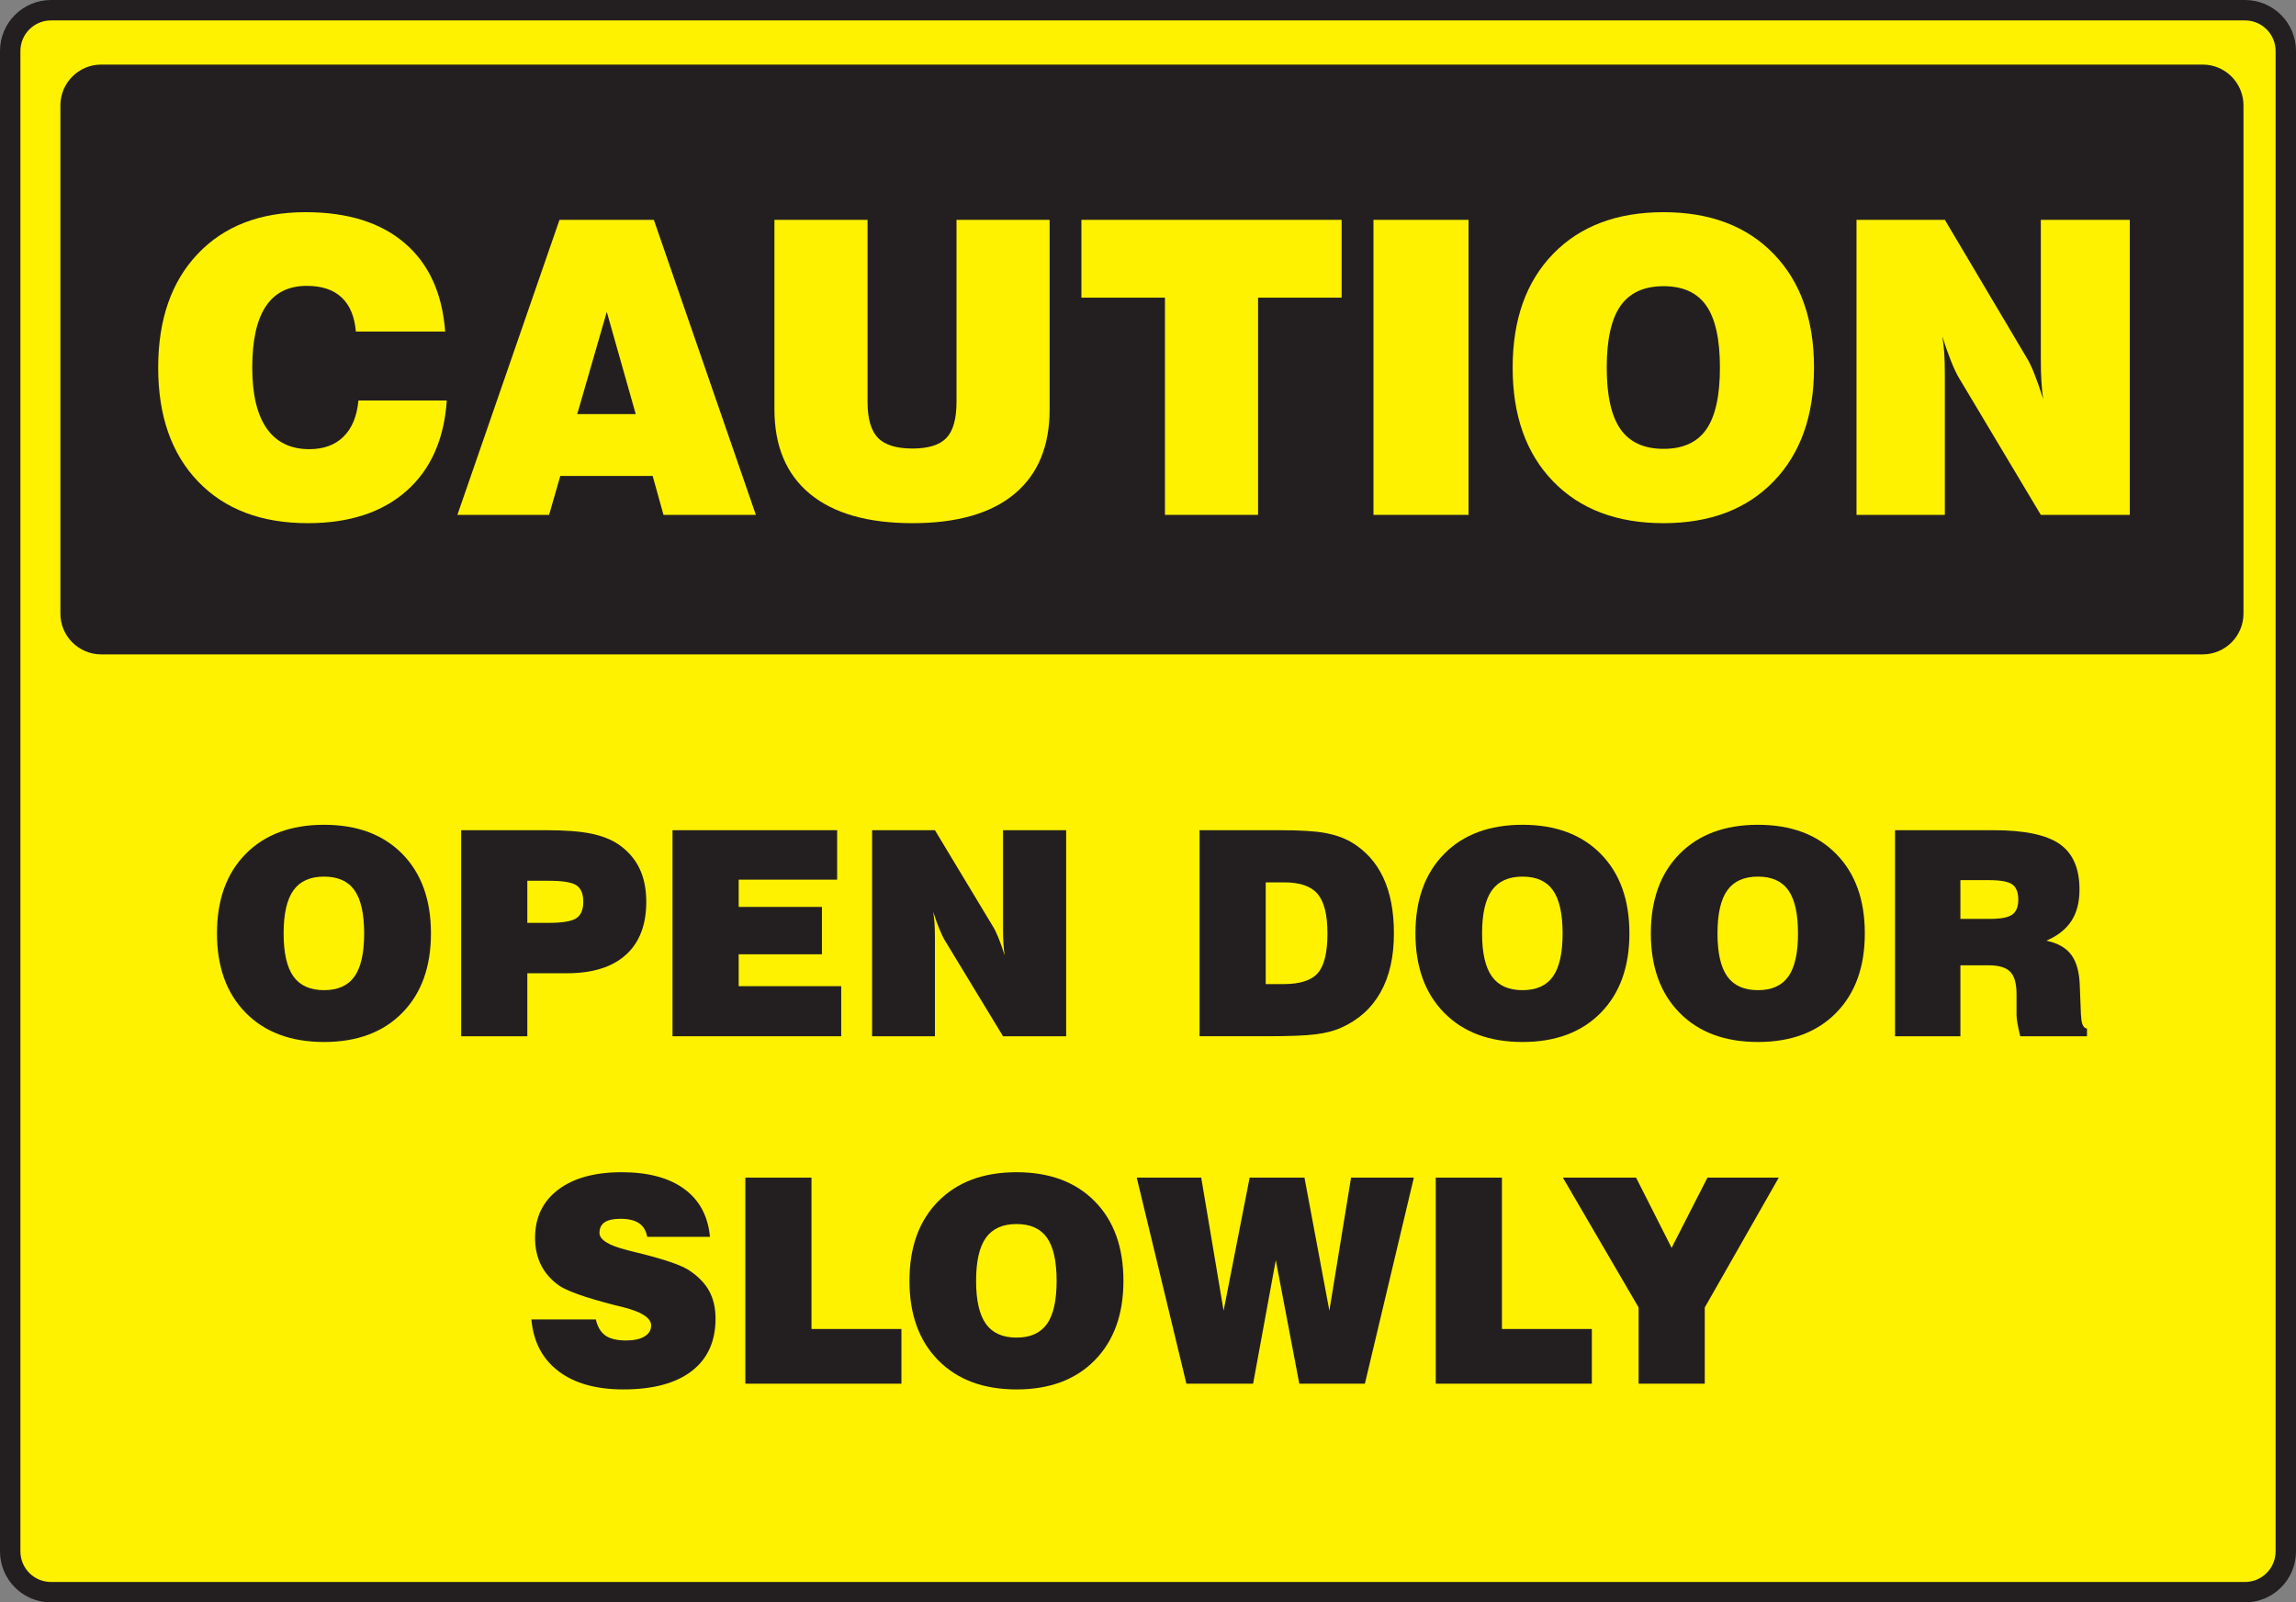
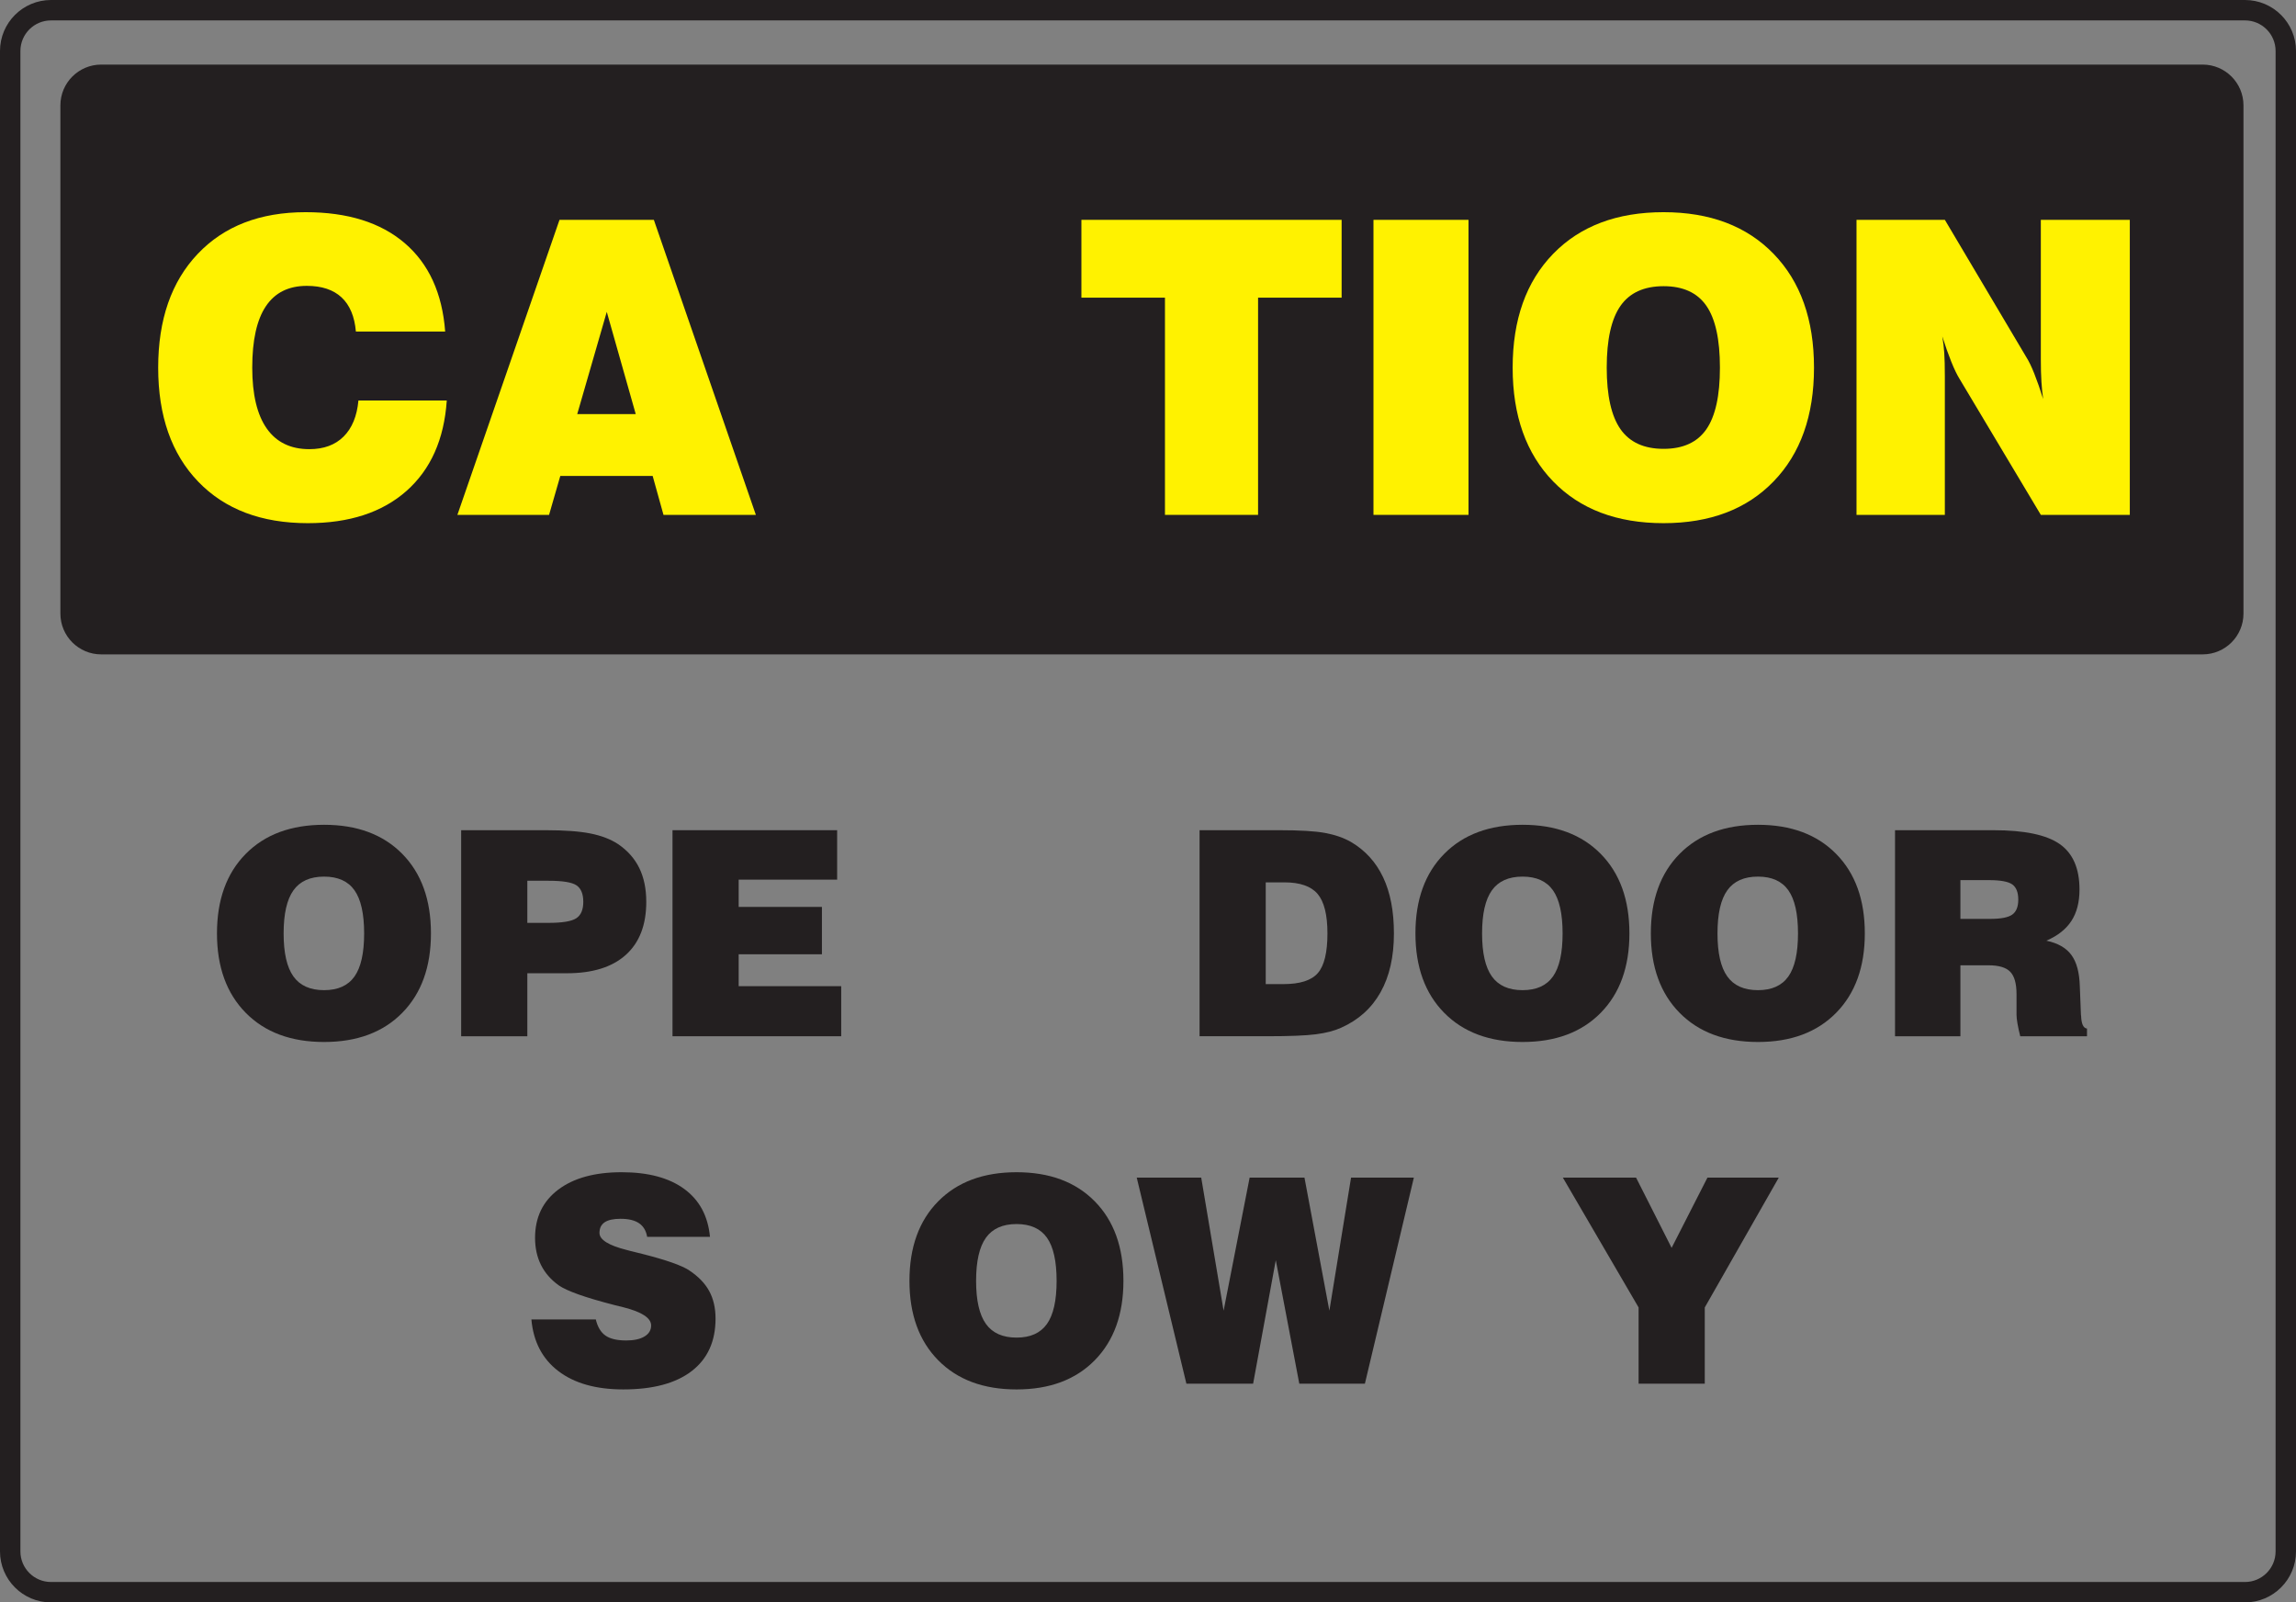
<svg xmlns="http://www.w3.org/2000/svg" xmlns:ns1="http://www.inkscape.org/namespaces/inkscape" xmlns:ns2="http://sodipodi.sourceforge.net/DTD/sodipodi-0.dtd" id="svg12784" version="1.1" ns1:version="0.48.1 " width="562.5" height="392.5" xml:space="preserve" ns2:docname="open-door-slowly-sign.pdf">
  <rect width="100%" height="100%" fill="#808080" stroke="none" />
  <defs id="defs12788" />
  <ns2:namedview pagecolor="#ffffff" bordercolor="#666666" borderopacity="1" objecttolerance="10" gridtolerance="10" guidetolerance="10" ns1:pageopacity="0" ns1:pageshadow="2" ns1:window-width="640" ns1:window-height="480" id="namedview12786" showgrid="false" ns1:zoom="0.74140127" ns1:cx="281.25" ns1:cy="196.25" ns1:window-x="686" ns1:window-y="176" ns1:window-maximized="0" ns1:current-layer="g12792" />
  <g id="g12792" ns1:groupmode="layer" ns1:label="open-door-slowly-sign" transform="matrix(1.25,0,0,-1.25,0,392.5)">
    <g id="g12794" transform="scale(0.24,0.24)">
-       <path d="m 1866.67,41.668 c 0,-18.41 -14.93,-33.336 -33.34,-33.336 l -1791.662,0 C 23.258,8.332 8.332,23.258 8.332,41.668 l 0,1225.002 c 0,18.41 14.926,33.33 33.336,33.33 l 1791.662,0 c 18.41,0 33.34,-14.92 33.34,-33.33 l 0,-1225.002" style="fill:#fff200;fill-opacity:1;fill-rule:evenodd;stroke:none" id="path12796" />
      <path d="m 1866.67,41.668 c 0,-18.41 -14.93,-33.336 -33.34,-33.336 l -1791.662,0 C 23.258,8.332 8.332,23.258 8.332,41.668 l 0,1225.002 c 0,18.41 14.926,33.33 33.336,33.33 l 1791.662,0 c 18.41,0 33.34,-14.92 33.34,-33.33 l 0,-1225.002 z" style="fill:none;stroke:#231f20;stroke-opacity:1;stroke-width:16.667;stroke-linecap:butt;stroke-linejoin:miter;stroke-miterlimit:4;stroke-dasharray:none" id="path12798" />
      <path d="m 1832.11,807.379 c 0,-18.414 -14.93,-33.332 -33.34,-33.332 l -1716.118,0 c -18.41,0 -33.336,14.918 -33.336,33.332 l 0,414.891 c 0,18.41 14.926,33.33 33.336,33.33 l 1716.118,0 c 18.41,0 33.34,-14.92 33.34,-33.33 l 0,-414.891" style="fill:#231f20;fill-opacity:1;fill-rule:evenodd;stroke:none" id="path12800" />
      <path d="m 292.715,981.352 72.137,0 c -2.145,-31.754 -13.129,-56.387 -32.954,-73.903 -19.828,-17.511 -46.675,-26.269 -80.543,-26.269 -37.941,0 -67.789,11.316 -89.546,33.949 -21.758,22.633 -32.633,53.633 -32.633,93.001 0,39.26 10.765,70.24 32.308,92.93 21.539,22.68 50.903,34.03 88.094,34.03 34.293,0 61.27,-8.43 80.934,-25.27 19.668,-16.84 30.679,-40.91 33.039,-72.19 l -72.918,0 c -1.07,12.32 -4.973,21.62 -11.703,27.89 -6.735,6.27 -16.192,9.41 -28.367,9.41 -14.856,0 -25.997,-5.54 -33.422,-16.61 -7.434,-11.07 -11.145,-27.78 -11.145,-50.14 0,-21.922 3.953,-38.5 11.863,-49.735 7.907,-11.234 19.504,-16.847 34.786,-16.847 11.75,0 21.078,3.433 27.972,10.304 6.891,6.871 10.922,16.688 12.098,29.45" style="fill:#fff200;fill-opacity:1;fill-rule:nonzero;stroke:none" id="path12802" />
      <path d="m 471.391,970.242 47.773,0 -23.648,83.468 -24.125,-83.468 z m -97.868,-82.293 83.395,240.891 77.039,0 83.316,-240.891 -75.433,0 -8.848,31.774 -75.429,0 -9.172,-31.774 -74.868,0" style="fill:#fff200;fill-opacity:1;fill-rule:nonzero;stroke:none" id="path12804" />
-       <path d="m 632.426,1128.84 76.039,0 0,-148.59 c 0,-13.75 2.82,-23.543 8.457,-29.379 5.641,-5.836 15.062,-8.754 28.273,-8.754 12.887,0 22.098,2.863 27.629,8.59 5.531,5.731 8.297,15.578 8.297,29.543 l 0,148.59 76.043,0 0,-154.645 c 0,-30.187 -9.578,-53.238 -28.715,-69.148 -19.144,-15.91 -46.894,-23.867 -83.254,-23.867 -36.57,0 -64.511,7.98 -83.816,23.949 -19.305,15.965 -28.953,38.988 -28.953,69.066 l 0,154.645" style="fill:#fff200;fill-opacity:1;fill-rule:nonzero;stroke:none" id="path12806" />
      <path d="m 951.352,887.949 0,177.351 -68.231,0 0,63.54 212.499,0 0,-63.54 -68.23,0 0,-177.351 -76.038,0" style="fill:#fff200;fill-opacity:1;fill-rule:nonzero;stroke:none" id="path12808" />
      <path d="m 1121.63,887.949 77.606,0 0,240.887 -77.606,0 0,-240.887 z" style="fill:#fff200;fill-opacity:1;fill-rule:nonzero;stroke:none" id="path12810" />
      <path d="m 1312.11,1008.18 c 0,-22.817 3.75,-39.578 11.25,-50.274 7.51,-10.703 19.25,-16.047 35.21,-16.047 15.86,0 27.49,5.321 34.89,15.965 7.4,10.645 11.1,27.43 11.1,50.356 0,23.04 -3.7,39.88 -11.1,50.52 -7.4,10.65 -19.03,15.97 -34.89,15.97 -15.96,0 -27.7,-5.35 -35.21,-16.05 -7.5,-10.7 -11.25,-27.51 -11.25,-50.44 z m -76.82,-0.05 c 0,39.26 11.01,70.24 33.05,92.93 22.04,22.68 52.09,34.03 90.16,34.03 37.95,0 67.93,-11.35 89.9,-34.03 21.99,-22.69 32.98,-53.67 32.98,-92.93 0,-39.153 -10.99,-70.103 -32.98,-92.837 -21.97,-22.742 -51.95,-34.113 -89.9,-34.113 -38.07,0 -68.12,11.371 -90.16,34.113 -22.04,22.734 -33.05,53.684 -33.05,92.837" style="fill:#fff200;fill-opacity:1;fill-rule:nonzero;stroke:none" id="path12812" />
      <path d="m 1516.1,887.949 0,240.891 72.14,0 66.47,-112.02 c 2.04,-3.17 4.22,-7.64 6.52,-13.41 2.31,-5.781 4.75,-12.762 7.32,-20.937 -0.64,4.25 -1.12,8.937 -1.44,14.062 -0.33,5.125 -0.49,11.345 -0.49,18.645 l 0,113.66 72.66,0 0,-240.891 -72.66,0 -66.48,111.203 c -2.03,3.278 -4.26,7.898 -6.67,13.898 -2.42,6 -4.85,12.87 -7.32,20.61 0.74,-4.25 1.28,-8.7 1.6,-13.33 0.32,-4.63 0.49,-11.15 0.49,-19.54 l 0,-112.841 -72.14,0" style="fill:#fff200;fill-opacity:1;fill-rule:nonzero;stroke:none" id="path12814" />
      <path d="m 231.617,546.184 c 0,-15.926 2.668,-27.625 8.004,-35.094 5.336,-7.469 13.684,-11.203 25.043,-11.203 11.285,0 19.555,3.718 24.816,11.148 5.262,7.426 7.891,19.149 7.891,35.149 0,16.078 -2.629,27.836 -7.891,35.265 -5.261,7.43 -13.531,11.149 -24.816,11.149 -11.359,0 -19.707,-3.735 -25.043,-11.207 -5.336,-7.465 -8.004,-19.203 -8.004,-35.207 z m -54.429,0.058 c 0,27.426 7.824,49.059 23.472,64.903 15.645,15.847 36.981,23.769 64.012,23.769 26.953,0 48.234,-7.922 63.844,-23.769 15.609,-15.844 23.414,-37.477 23.414,-64.903 0,-27.347 -7.805,-48.965 -23.414,-64.847 -15.61,-15.883 -36.891,-23.825 -63.844,-23.825 -27.031,0 -48.367,7.942 -64.012,23.825 -15.648,15.882 -23.472,37.5 -23.472,64.847" style="fill:#231f20;fill-opacity:1;fill-rule:nonzero;stroke:none" id="path12816" />
      <path d="m 430.633,554.836 17.367,0 c 11.273,0 18.816,1.254 22.625,3.769 3.809,2.512 5.711,6.965 5.711,13.36 0,6.473 -1.828,10.965 -5.484,13.476 -3.657,2.512 -11.274,3.77 -22.852,3.77 l -17.367,0 0,-34.375 z m -54.035,-92.578 0,168.23 69.23,0 c 15.313,0 27.445,-0.898 36.399,-2.687 8.953,-1.789 16.441,-4.668 22.457,-8.625 7.769,-5.258 13.562,-11.778 17.371,-19.547 3.808,-7.77 5.715,-16.992 5.715,-27.652 0,-18.825 -5.563,-33.243 -16.688,-43.262 -11.125,-10.016 -27.16,-15.024 -48.117,-15.024 l -32.332,0 0,-51.433 -54.035,0" style="fill:#231f20;fill-opacity:1;fill-rule:nonzero;stroke:none" id="path12818" />
      <path d="m 549.195,462.258 0,168.23 134.453,0 0,-40.367 -80.414,0 0,-22.262 67.981,0 0,-38.675 -67.981,0 0,-26.043 83.723,0 0,-40.883 -137.762,0" style="fill:#231f20;fill-opacity:1;fill-rule:nonzero;stroke:none" id="path12820" />
-       <path d="m 712.199,462.258 0,168.23 51.301,0 47.148,-78.234 c 1.45,-2.207 2.989,-5.328 4.625,-9.367 1.641,-4.035 3.372,-8.907 5.2,-14.617 -0.461,2.968 -0.801,6.242 -1.032,9.82 -0.23,3.582 -0.339,7.918 -0.339,13.023 l 0,79.375 51.562,0 0,-168.23 -51.562,0 -47.153,77.664 c -1.445,2.277 -3.023,5.516 -4.738,9.703 -1.711,4.188 -3.445,8.984 -5.195,14.391 0.535,-2.969 0.914,-6.071 1.144,-9.309 0.223,-3.23 0.34,-7.781 0.34,-13.644 l 0,-78.805 -51.301,0" style="fill:#231f20;fill-opacity:1;fill-rule:nonzero;stroke:none" id="path12822" />
      <path d="m 1033.64,504.836 14.51,0 c 13.49,0 22.84,3.012 28.06,9.027 5.22,6.016 7.83,16.797 7.83,32.336 0,15.164 -2.67,25.903 -8,32.227 -5.34,6.32 -14.4,9.484 -27.2,9.484 l -15.2,0 0,-83.074 z m -54.031,-42.578 0,168.23 65.351,0 c 16.61,0 28.97,-0.742 37.08,-2.23 8.11,-1.485 15.19,-3.938 21.21,-7.363 11.65,-6.852 20.41,-16.485 26.28,-28.895 5.87,-12.414 8.8,-27.68 8.8,-45.801 0,-19.031 -3.63,-35.039 -10.91,-48.023 -7.28,-12.981 -18,-22.633 -32.17,-28.949 -5.49,-2.516 -12.37,-4.301 -20.63,-5.368 -8.27,-1.066 -21.51,-1.601 -39.72,-1.601 l -55.291,0" style="fill:#231f20;fill-opacity:1;fill-rule:nonzero;stroke:none" id="path12824" />
      <path d="m 1210.32,546.184 c 0,-15.926 2.67,-27.625 8.01,-35.094 5.34,-7.469 13.68,-11.203 25.05,-11.203 11.28,0 19.55,3.718 24.81,11.148 5.26,7.426 7.89,19.149 7.89,35.149 0,16.078 -2.63,27.836 -7.89,35.265 -5.26,7.43 -13.53,11.149 -24.81,11.149 -11.37,0 -19.71,-3.735 -25.05,-11.207 -5.34,-7.465 -8.01,-19.203 -8.01,-35.207 z m -54.42,0.058 c 0,27.426 7.82,49.059 23.47,64.903 15.64,15.847 36.98,23.769 64.01,23.769 26.95,0 48.24,-7.922 63.85,-23.769 15.6,-15.844 23.41,-37.477 23.41,-64.903 0,-27.347 -7.81,-48.965 -23.41,-64.847 -15.61,-15.883 -36.9,-23.825 -63.85,-23.825 -27.03,0 -48.37,7.942 -64.01,23.825 -15.65,15.882 -23.47,37.5 -23.47,64.847" style="fill:#231f20;fill-opacity:1;fill-rule:nonzero;stroke:none" id="path12826" />
      <path d="m 1402.57,546.184 c 0,-15.926 2.66,-27.625 8,-35.094 5.34,-7.469 13.69,-11.203 25.05,-11.203 11.28,0 19.55,3.718 24.81,11.148 5.26,7.426 7.89,19.149 7.89,35.149 0,16.078 -2.63,27.836 -7.89,35.265 -5.26,7.43 -13.53,11.149 -24.81,11.149 -11.36,0 -19.71,-3.735 -25.05,-11.207 -5.34,-7.465 -8,-19.203 -8,-35.207 z m -54.43,0.058 c 0,27.426 7.82,49.059 23.47,64.903 15.65,15.847 36.99,23.769 64.02,23.769 26.95,0 48.23,-7.922 63.84,-23.769 15.61,-15.844 23.41,-37.477 23.41,-64.903 0,-27.347 -7.8,-48.965 -23.41,-64.847 -15.61,-15.883 -36.89,-23.825 -63.84,-23.825 -27.03,0 -48.37,7.942 -64.02,23.825 -15.65,15.882 -23.47,37.5 -23.47,64.847" style="fill:#231f20;fill-opacity:1;fill-rule:nonzero;stroke:none" id="path12828" />
      <path d="m 1600.94,558.09 24.51,0 c 8.61,0 14.56,1.164 17.84,3.496 3.27,2.332 4.91,6.402 4.91,12.211 0,5.961 -1.64,10.105 -4.91,12.437 -3.28,2.332 -9.68,3.5 -19.21,3.5 l -23.14,0 0,-31.644 z m -53.39,-95.832 0,168.23 80.52,0 c 25.2,0 43.2,-3.777 53.97,-11.316 10.77,-7.547 16.16,-19.934 16.16,-37.156 0,-10.289 -2.2,-18.825 -6.62,-25.606 -4.41,-6.785 -11.22,-12.16 -20.44,-16.121 9.38,-1.98 16.2,-5.879 20.46,-11.699 4.27,-5.82 6.56,-14.356 6.86,-25.613 l 0.92,-23.379 c 0,-0.157 0.04,-0.344 0.12,-0.575 0.23,-6.691 1.83,-10.191 4.82,-10.496 l 0,-6.269 -54.52,0 c -1.01,4.031 -1.77,7.547 -2.28,10.551 -0.5,3.004 -0.75,5.339 -0.75,7.015 l 0,16.766 c 0,8.668 -1.71,14.773 -5.13,18.305 -3.43,3.539 -9.35,5.304 -17.78,5.304 l -22.92,0 0,-57.941 -53.39,0" style="fill:#231f20;fill-opacity:1;fill-rule:nonzero;stroke:none" id="path12830" />
      <path d="m 433.949,231.055 52.606,0 c 1.445,-6.114 4.07,-10.504 7.875,-13.176 3.8,-2.676 9.465,-4.012 17,-4.012 6.308,0 11.273,1.086 14.886,3.262 3.614,2.176 5.422,5.172 5.422,8.988 0,6.106 -7.578,11.063 -22.738,14.879 -3.047,0.762 -5.371,1.336 -6.973,1.715 -12.406,3.203 -22.281,6.113 -29.629,8.742 -7.343,2.625 -12.695,5.082 -16.043,7.367 -6.468,4.645 -11.32,10.203 -14.558,16.68 -3.234,6.473 -4.852,13.859 -4.852,22.16 0,16.676 6.285,29.778 18.856,39.297 12.566,9.52 29.863,14.281 51.879,14.281 21.633,0 38.656,-4.547 51.078,-13.64 12.418,-9.098 19.426,-22.125 21.027,-39.094 l -51.305,0 c -0.839,4.941 -3.035,8.629 -6.585,11.062 -3.547,2.434 -8.606,3.649 -15.168,3.649 -5.805,0 -10.118,-0.953 -12.942,-2.852 -2.824,-1.906 -4.234,-4.797 -4.234,-8.679 0,-5.555 7.402,-10.196 22.211,-13.926 1.297,-0.383 2.293,-0.649 2.98,-0.801 2.129,-0.531 5.371,-1.336 9.711,-2.402 19.582,-4.953 32.383,-9.45 38.402,-13.489 7.465,-4.953 12.911,-10.593 16.34,-16.921 3.43,-6.325 5.145,-13.793 5.145,-22.403 0,-18.601 -6.492,-32.887 -19.485,-42.871 -12.988,-9.988 -31.597,-14.98 -55.828,-14.98 -22.32,0 -40.015,4.992 -53.078,14.98 -13.066,9.984 -20.398,24.047 -22,42.184" style="fill:#231f20;fill-opacity:1;fill-rule:nonzero;stroke:none" id="path12832" />
-       <path d="m 608.668,178.578 0,168.231 54.031,0 0,-123.567 73.438,0 0,-44.664 -127.469,0" style="fill:#231f20;fill-opacity:1;fill-rule:nonzero;stroke:none" id="path12834" />
      <path d="m 797.117,262.508 c 0,-15.93 2.668,-27.625 8.004,-35.094 5.336,-7.469 13.684,-11.203 25.047,-11.203 11.281,0 19.555,3.715 24.812,11.144 5.262,7.434 7.891,19.149 7.891,35.153 0,16.078 -2.629,27.832 -7.891,35.262 -5.257,7.433 -13.531,11.152 -24.812,11.152 -11.363,0 -19.711,-3.738 -25.047,-11.207 -5.336,-7.469 -8.004,-19.203 -8.004,-35.207 z m -54.426,0.058 c 0,27.422 7.821,49.059 23.469,64.899 15.645,15.848 36.981,23.773 64.016,23.773 26.949,0 48.234,-7.925 63.84,-23.773 15.609,-15.84 23.414,-37.477 23.414,-64.899 0,-27.351 -7.805,-48.964 -23.414,-64.851 -15.606,-15.883 -36.891,-23.824 -63.84,-23.824 -27.035,0 -48.371,7.941 -64.016,23.824 -15.648,15.887 -23.469,37.5 -23.469,64.851" style="fill:#231f20;fill-opacity:1;fill-rule:nonzero;stroke:none" id="path12836" />
      <path d="m 968.855,178.578 -40.554,168.231 52.66,0 18.277,-108.614 21.252,108.614 44.79,0 20.33,-108.614 17.7,108.614 51.29,0 -39.98,-168.231 -53.57,0 -19.2,100.848 -18.51,-100.848 -54.485,0" style="fill:#231f20;fill-opacity:1;fill-rule:nonzero;stroke:none" id="path12838" />
-       <path d="m 1172.5,178.578 0,168.231 54.04,0 0,-123.567 73.43,0 0,-44.664 -127.47,0" style="fill:#231f20;fill-opacity:1;fill-rule:nonzero;stroke:none" id="path12840" />
      <path d="m 1338.14,178.578 0,62.246 -61.84,105.985 59.79,0 29.02,-57.329 29.24,57.329 58.25,0 -60.42,-105.985 0,-62.246 -54.04,0" style="fill:#231f20;fill-opacity:1;fill-rule:nonzero;stroke:none" id="path12842" />
    </g>
  </g>
</svg>